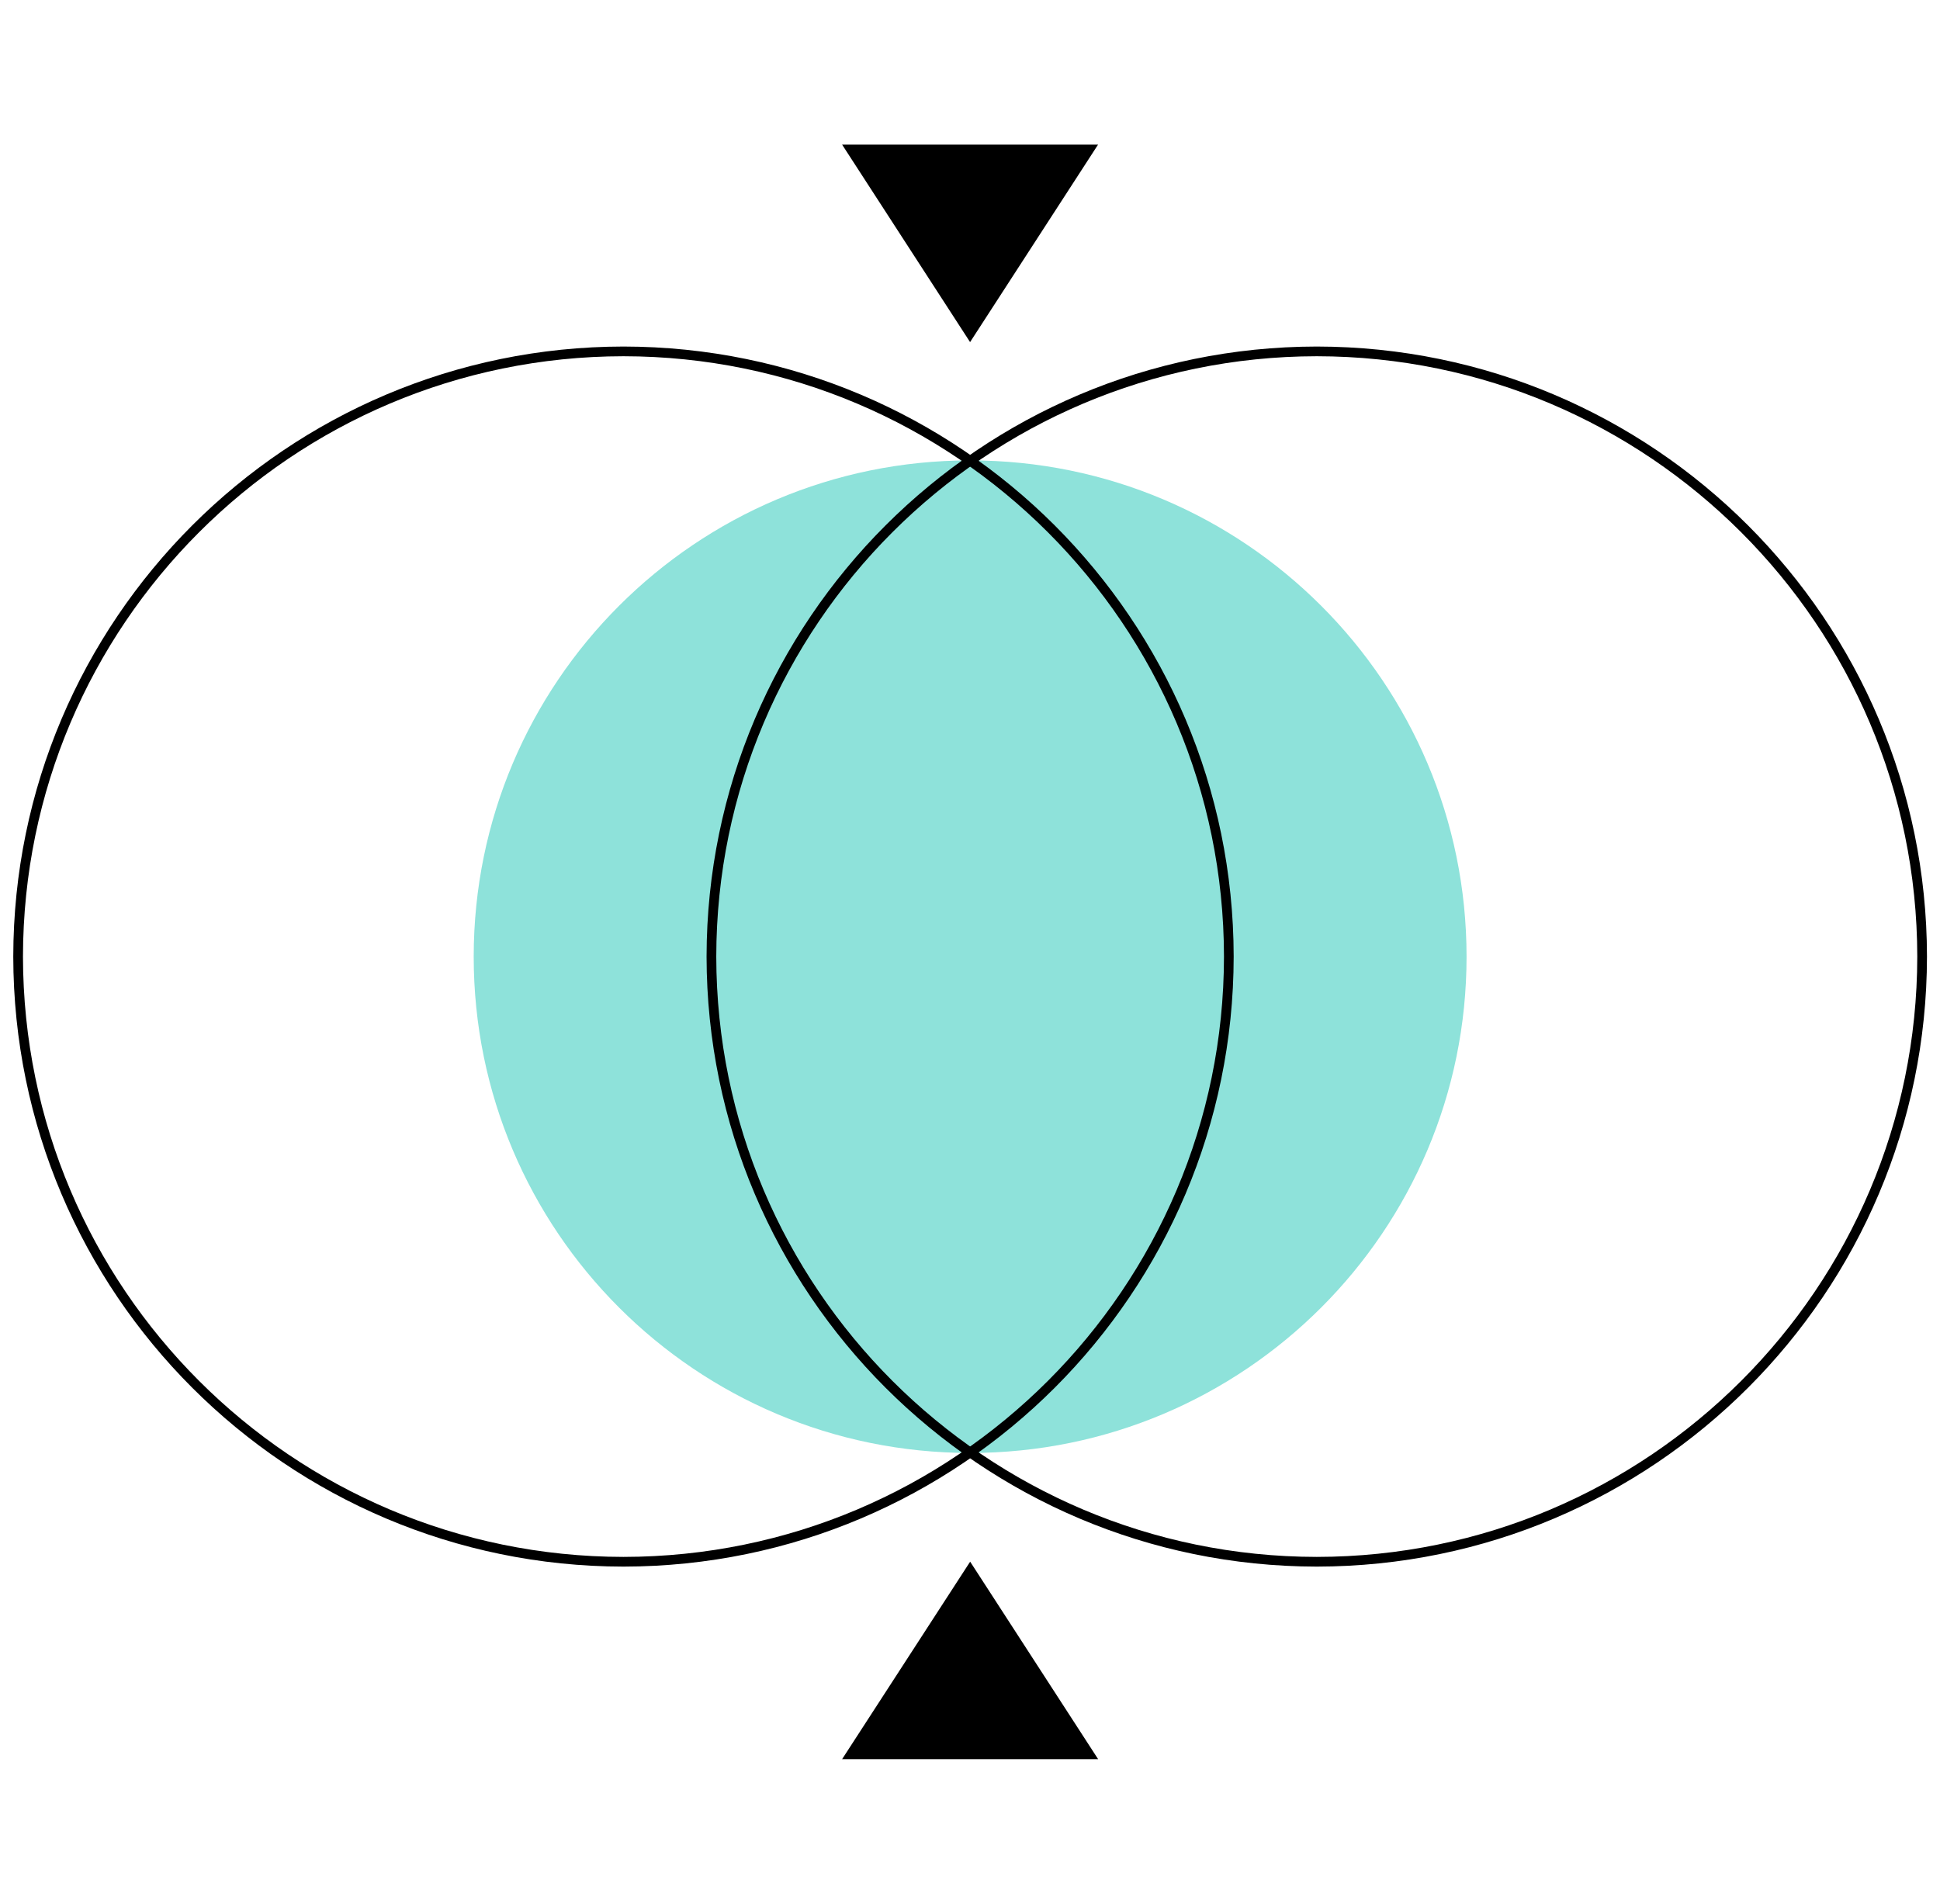
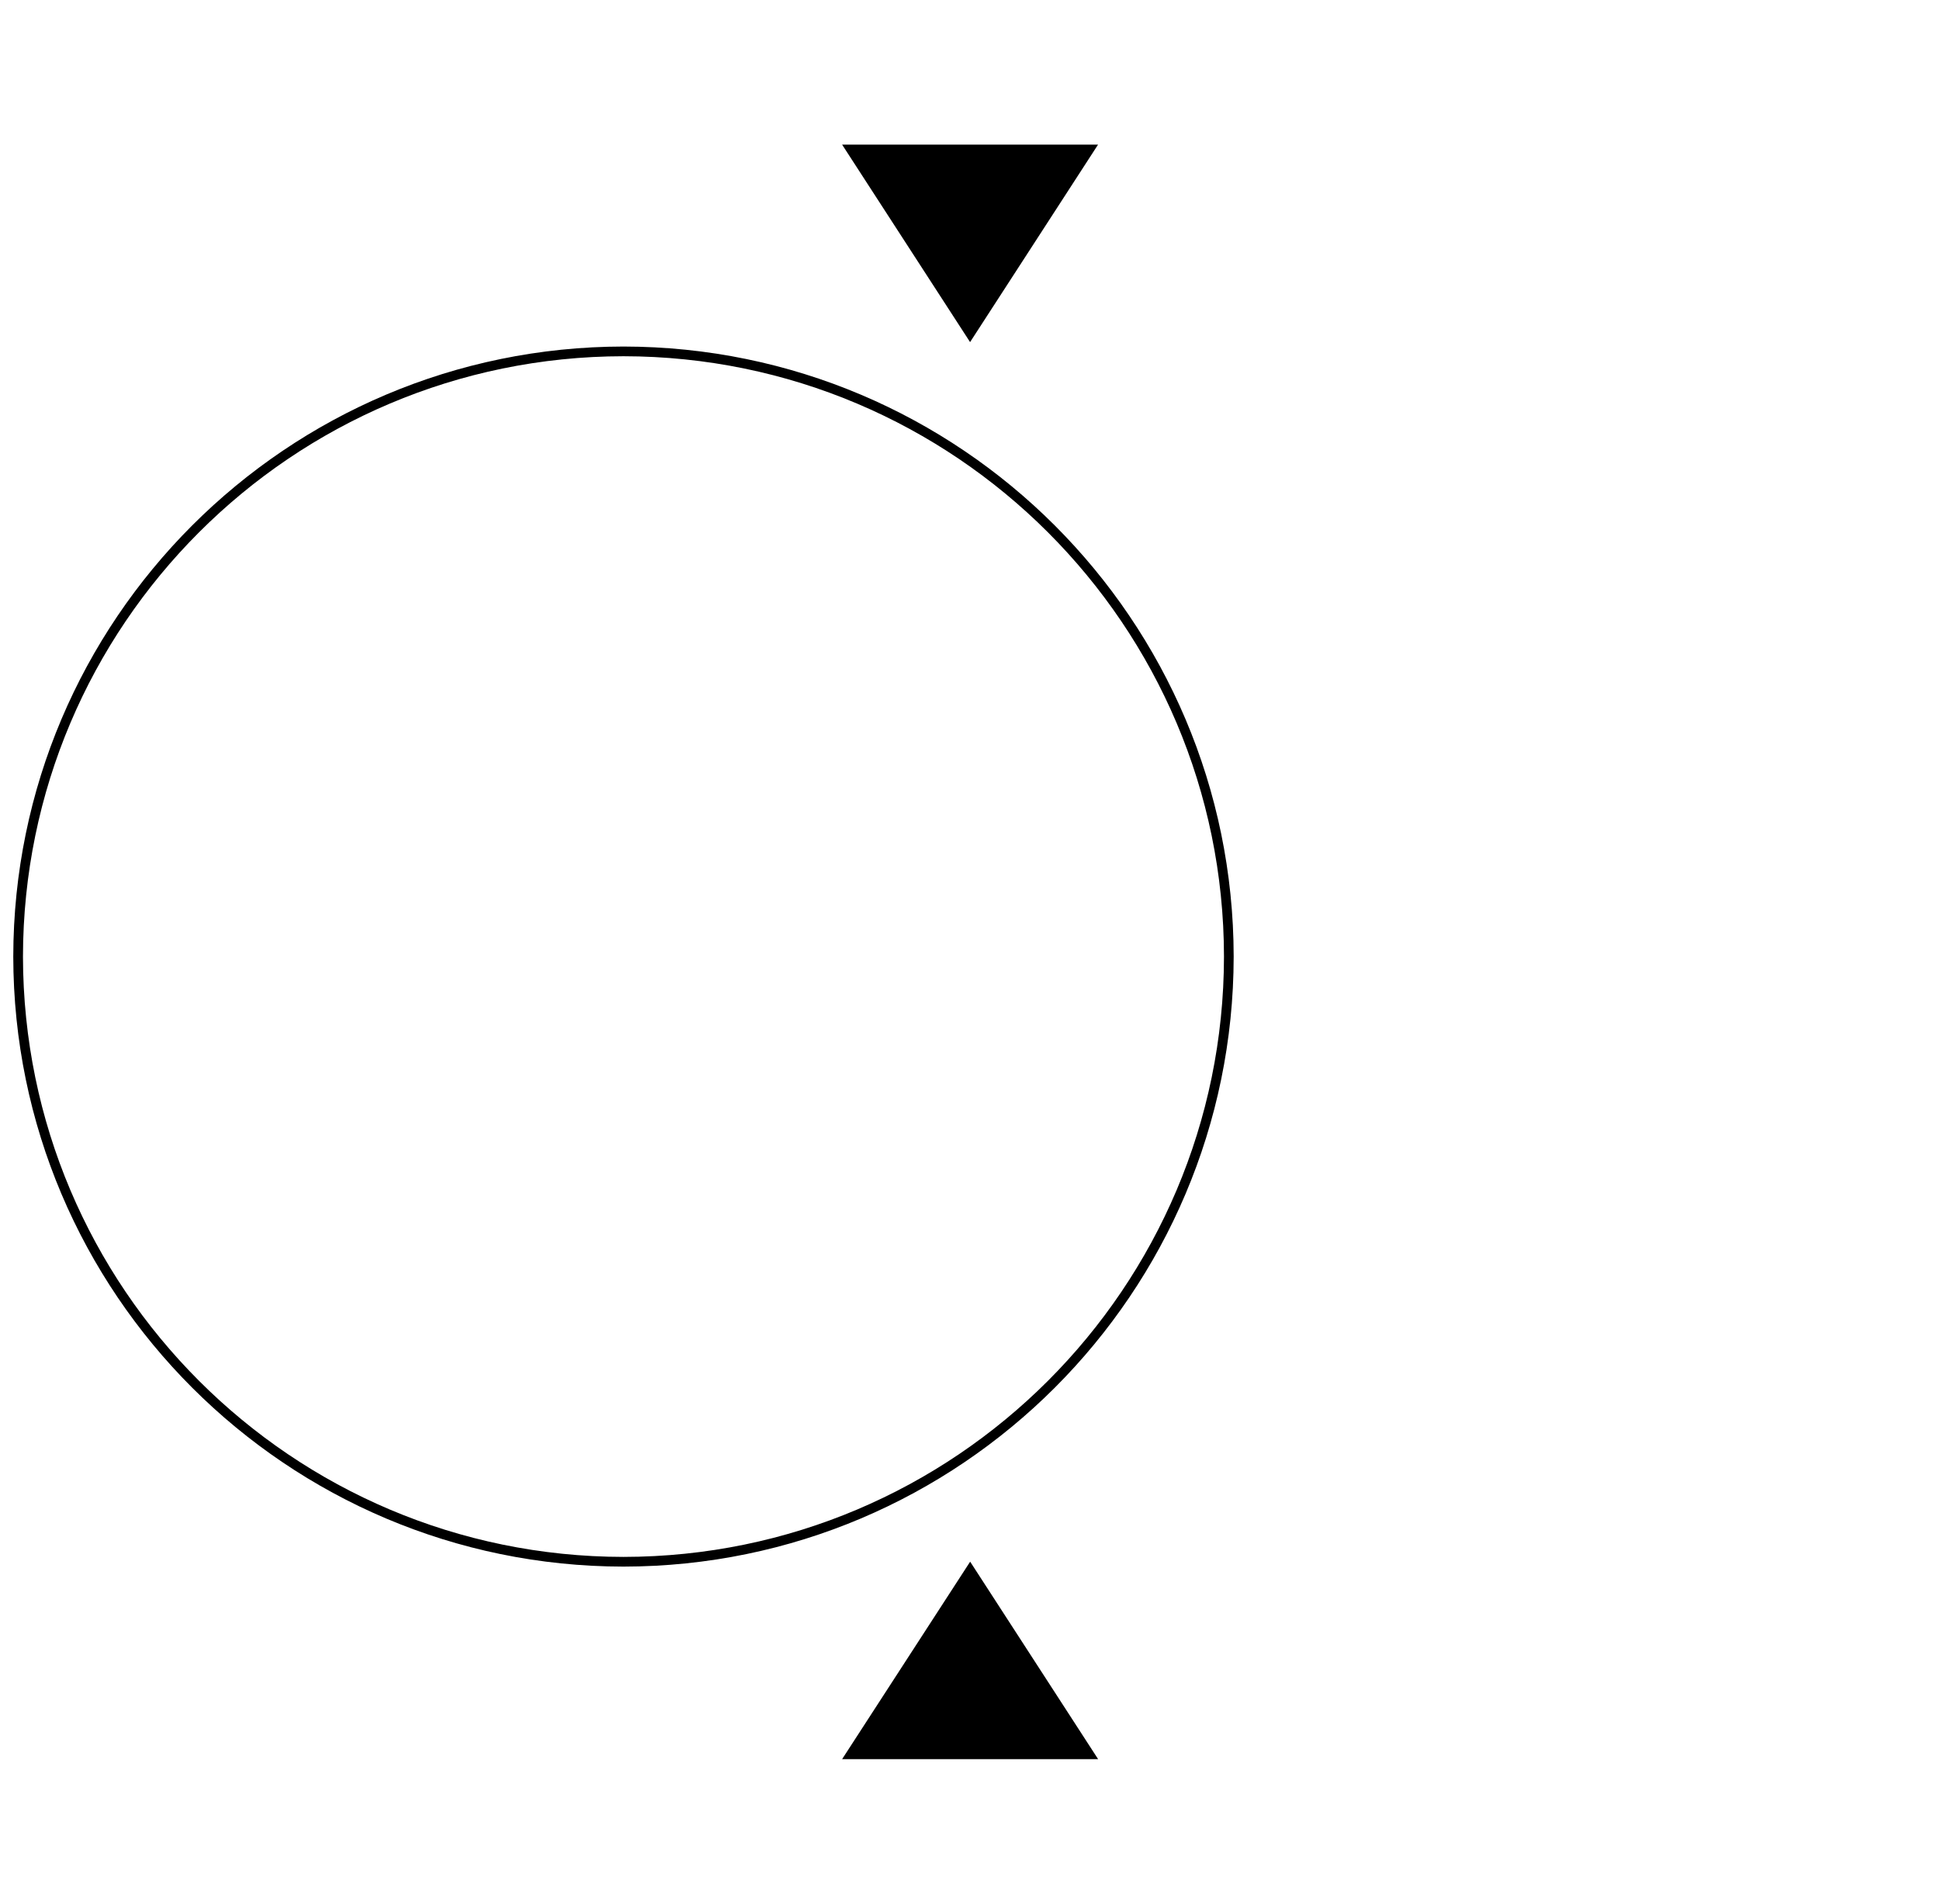
<svg xmlns="http://www.w3.org/2000/svg" version="1.1" id="Ebene_1" x="0px" y="0px" viewBox="0 0 270 265" style="enable-background:new 0 0 270 265;" xml:space="preserve">
  <g>
    <g id="Gruppe_18" transform="translate(63.638 43.957)">
-       <path id="Pfad_15" style="fill:#8EE2DA;" d="M71.38,158.29c38.16,0,69.09-30.93,69.09-69.08s-30.93-69.08-69.09-69.08    S2.29,51.06,2.29,89.21S33.22,158.29,71.38,158.29" />
-     </g>
+       </g>
    <g id="Gruppe_19" transform="translate(1.292 28.782)">
      <path id="Pfad_16" style="fill:none;stroke:#000000;stroke-width:1.35;" d="M85.48,188.61c46.51-0.05,84.2-37.74,84.25-84.24    c-0.05-46.5-37.75-84.19-84.25-84.24C38.97,20.18,1.29,57.87,1.23,104.37C1.29,150.87,38.97,188.56,85.48,188.61z" />
    </g>
    <g id="Gruppe_20" transform="translate(97.772 28.782)">
-       <path id="Pfad_17" style="fill:none;stroke:#000000;stroke-width:1.35;" d="M85.49,188.61c46.51-0.05,84.2-37.74,84.25-84.24    c-0.05-46.5-37.75-84.19-84.25-84.24C38.99,20.18,1.3,57.87,1.24,104.37C1.3,150.87,38.99,188.56,85.49,188.61z" />
-     </g>
+       </g>
    <g id="Gruppe_22" transform="translate(115.961 0)">
      <path id="Pfad_19" d="M1.24,20.13l17.81,27.49l17.81-27.49H1.24z" />
    </g>
    <g id="Gruppe_23" transform="translate(115.961 197.25)">
      <path id="Pfad_20" d="M1.24,47.62h35.63L19.06,20.13L1.24,47.62z" />
    </g>
  </g>
</svg>